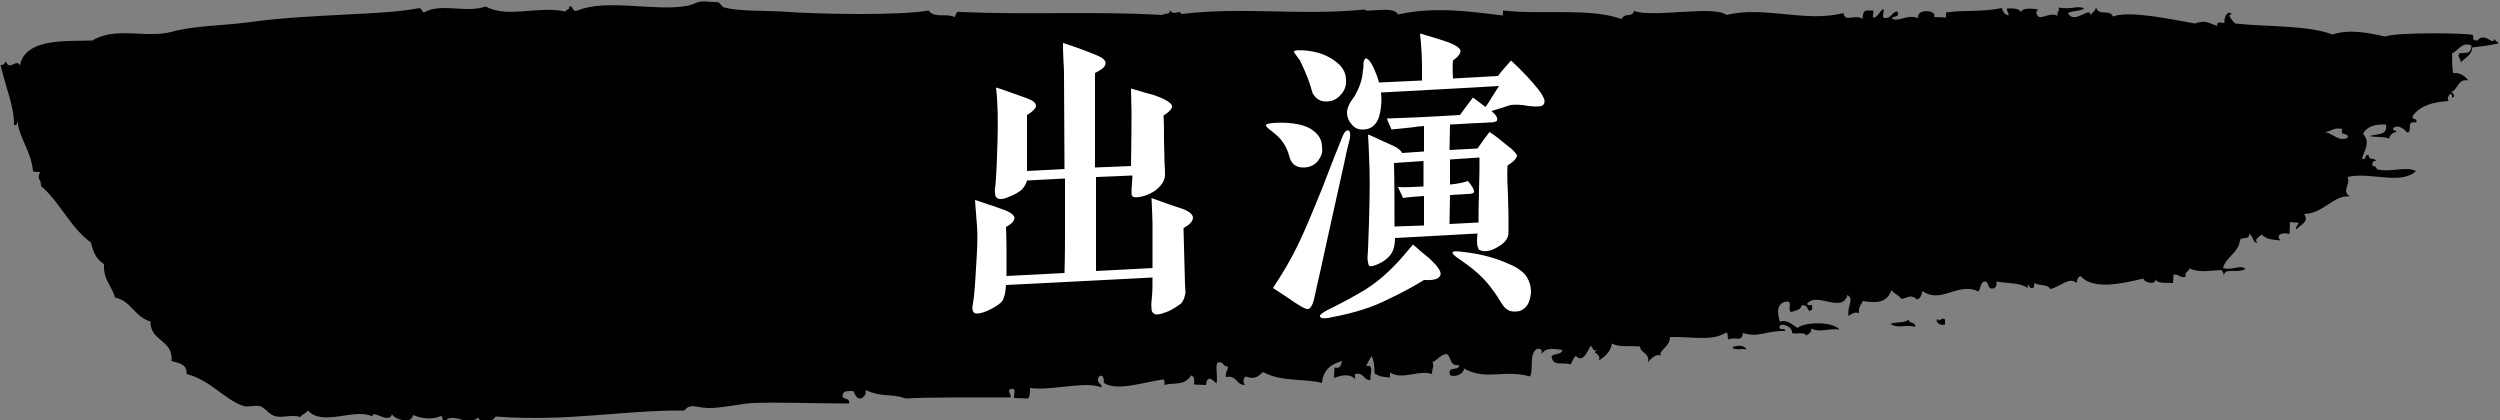
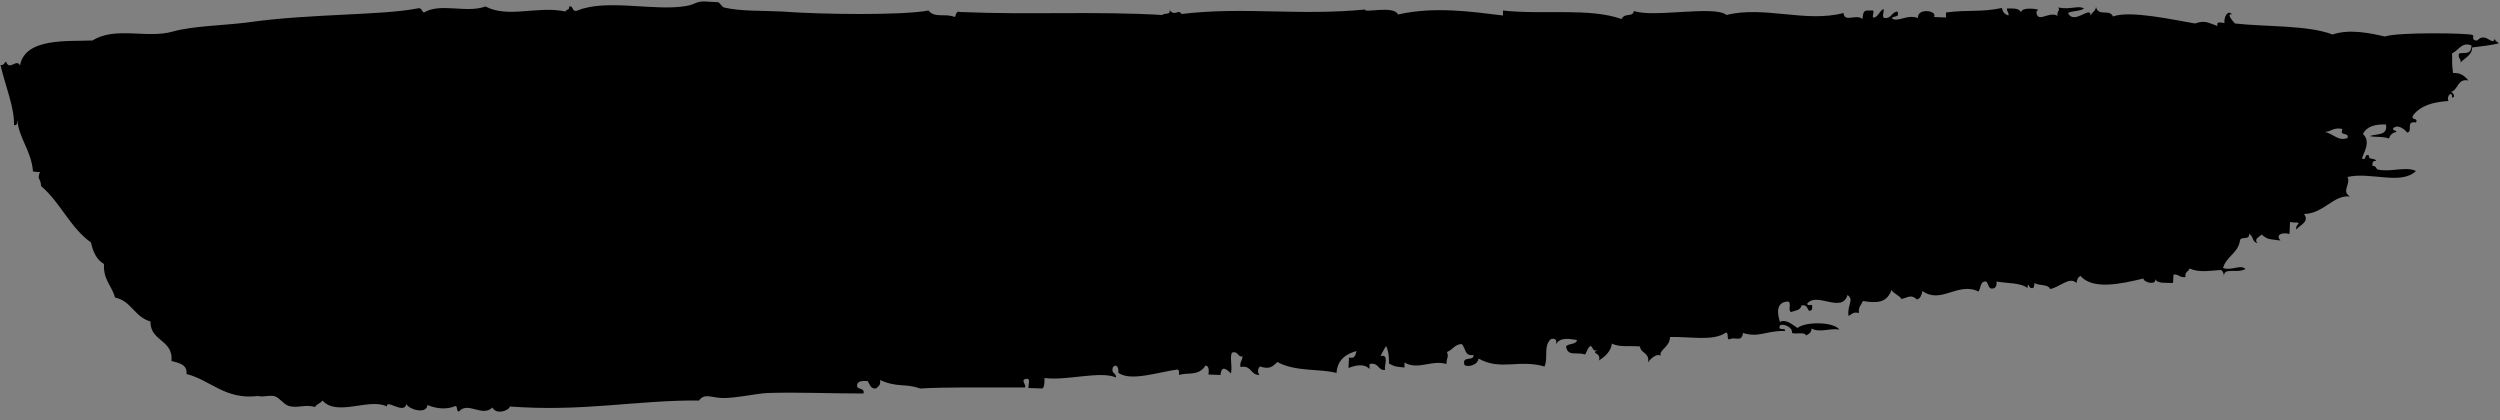
<svg xmlns="http://www.w3.org/2000/svg" version="1.1" id="レイヤー_1" x="0px" y="0px" viewBox="0 0 500 84" style="enable-background:new 0 0 500 84;" xml:space="preserve">
  <rect x="0" y="0" width="500" height="84" fill="#808080" stroke="none" />
  <style type="text/css">
	.st0{fill-rule:evenodd;clip-rule:evenodd;}
	.st1{fill:#FFFFFF;}
</style>
  <g>
-     <path class="st0" d="M346.5,69.4c0.2,0.8,2,0.2,2.8,0.5C348.8,68.9,347.4,69.1,346.5,69.4z" />
-     <path class="st0" d="M378.1,64.8c1.5,1,3.3,0,4.9,0.6c0.2-1.1-1.2-0.6-1.3-1.5C381,64.7,379.1,64.3,378.1,64.8z" />
-     <path class="st0" d="M492.1,12.5c0.2-0.8-0.6-0.8-0.3-1.8c1.1-0.3,2.4,0.4,2.5-1.6c-1.9-0.8-2.5,0.9-3.9,1.6   c0.1,1.3-0.1,1.6,0.2,3.9c1.6-0.1,2.4,0.7,3.1,1.5c-2.3-0.5-2,2-3.6,2.3c0.4-0.1,1.2,1.1,0.3,1.1c0.1-1.5-1.2-0.3-0.7,0.7   c-3.1,0.2-5.6,0.9-7.1,2.9c-0.5,1.1,1.1,0.3,0.6,1.4c-2.2-0.4-0.5,1.9-1.8,2c-0.4-0.6-1.9-1.8-2.8-0.8c0,0.5,0.6,0.3,0.7,0.7   c-0.8,0.1-1.3,0.6-1.5,1.3c-1.4-0.5-3.1-0.2-3.8-0.5c1.3-0.5,3.6,0,3.2-2.3c-2.2-0.1-3.9,0.4-4.6,1.9c1.7,1.6,0,3.9-0.2,4.9   c1.1,0.5,0.3-1.1,1.4-0.6c-0.2,1,1.3,0.4,1.4,1.1c-0.6-0.1-0.8,0.3-0.7,1c0.7-0.1,0.7,0.5,1,0.7c2.8,0.6,5.6-0.7,7.7,0.3   c-3,2.9-9.2,0.1-13.7,1.2c0.7,1.5-1.3,2.8,0.5,3.9c-3.3-0.4-5.2,3.4-9.2,3.5c1.2,1.6-0.9,2.2-1.5,3.1c-0.4-0.8,1-1.3,0.1-1.4   c-0.5,0-0.9,0-1.4-0.1c0,0.8-0.1,1.6-0.1,2.4c-1.4-0.4-2.9,0.1-1.8,1.3c-2.1-0.3-2.5-0.1-3.8-1.2c-0.4,0.5-1.6,0.9-0.8,1.7   c-1.1-0.1-0.8-1.5-1.7-1.8c0.2,1.3-1.7,0.4-1.8,1.3c-0.4,2.6-2.7,3.1-3.4,5.5c1.8,0.6,3.5-0.8,4.5,0.2c-1.8,1-4.5-0.5-4.3,1.6   c0-0.6-0.2-1.2-0.6-1.4c-2.2,0.1-4.2,0.6-6.3-0.3c-0.2,0.7-1,0.6-0.8,1.7c-1.2,0.2-1.3-0.6-2.4-0.5c0,0.6-0.1,1.2-0.1,1.7   c-1.3-0.1-3.2,0.2-3.5-0.8c0.1,1.4-2.5,0.6-2.4-0.1c-4.6,1.1-10.1,2.3-12.6-0.5c-0.5,0.2-0.7,0.7-0.8,1.4c-1.4-1.4-3.4,0.9-5.3,1.2   c-0.3-1-2.2-0.6-3.1-1.2c-0.1,0.5,0,1.2-0.7,1c-0.5-0.1-0.6-1.5-0.7,0c-1.4-1.1-4.1-0.9-6.2-1.3c0.1,0.9-0.2,1.5-1.1,1.4   c-0.6-0.2-0.5-1.1-1-1.4c-1.2-0.1-1,1.3-1.5,2c-4.1-2-7.5,2.6-11.2-0.1c-0.2,0.8-0.4,1.5-1.1,1.7c-1.2-1.1-1.8-0.4-3.1-0.1   c-0.5-0.8-1.5-1-2-1.8c-0.9,2.5-2.8,2.7-5.7,2.2c-0.3,0.7-1,1.2-0.8,2.4c-1.2-0.3-1.5,0.3-2.1,0.6c-0.3-2.3,1.2-3.2-0.2-4.2   c-1.1,3.8-6.3-0.8-8.1,1.8c0.6,0.7,1.2-0.6,1,1.1c-1.1,1-0.5-1.2-2.1-0.8c-0.2,1-1.3,1-2.1,1.3c-0.7-0.3,0.2-1.9-0.6-2.1   c-2.4,0.1-2.2,2.3-1.6,4.1c1.1-0.7,2.6,0.6,3.5,1.2c1.3-1.2,6.9-1.4,8.4,0.3c-2.1-0.3-3.9,0.7-5.6-0.2c0,0.9-0.6,1.1-1.1,1.4   c-0.2-0.8-2-0.2-2.8-0.5c0.2-1.2-1.9-2-2.4-1.5c-0.6,1.2,1.2,0.3,1,1.1c-3.9-0.1-5.1,1.4-8.4,0.4c-0.3,2-1.5,0.6-2.8,1.3   c-0.5-0.2,0-1.3-0.6-1.4c-2.6,1.8-6.8,0.8-11.2,0.9c0,2-2.2,2.5-1.9,3.8c-0.6-0.7-2.1,0.6-2.5,1.3c0.4-2-1.5-1.8-1.6-3.2   c-1.8-0.2-4.3,0.2-5.6-0.6c-0.3,1.7-1.4,2.6-2.6,3.4c0.5-1.7-1.8-1.3-0.3-2.1c-1.1,0.4-0.8-0.6-1.4-0.8c-0.7,1.3-1.6,3.4-2.9,2   c-0.6,0.3-0.7,1.2-1.1,1.7c-1.8-0.6-3.4,0.5-3.8-1.6c0.5-0.7,2-0.3,2.2-1.3c-1-0.1-3.4-0.8-4.2,0.9c0.2-0.9-0.1-1.3-1-1.1   c-1.6,1.4-0.5,3.7-1.3,5.5c-5.1-1.5-8.8,0.9-13.2-1.6c-0.1,1.3-2.1,1.8-2.8,1.3c-0.6-2,1.9-0.6,1.8-2c-1.9,0.3-1.5-1.5-2.4-2.2   c-1.4,0.1-1.8,1.2-2.9,1.6c0.4,1.1-0.1,1-0.1,2.4c-3-0.9-5.7,1.3-8.4-0.3c0,0.3,0,0.7,0,1c-1.8-0.2-1.8-0.1-3.1-0.8   c0-1.4-0.1-2.6-0.6-3.5c-0.4,0.7-0.8,1.4-1.1,2c1.8-0.4,0.7,1.8,0.9,2.8c-1.5,0.1-1.2-1.6-3.1-1.2c0,0.3,0,0.7,0,1   c-1.1-1.2-2.9-0.7-4.2-0.2c0-0.7,0.1-1.4,0.1-2.1c1.2,0.3,1.3-0.5,1.5-1.3c-2.1,0.6-3.8,1.7-4,4.4c-3.1-0.9-8.3-0.2-11.8-2.2   c-1.1,1-1.6,1.5-3.5,0.9c-0.5,0.4-0.5,1.3-0.1,1.7c-1.9,0-1.5-2-3.8-1.6c-0.2-1.1,0.4-1.3,0.4-2.1c-1.1,0.1-0.7-1.1-2.1-0.8   c-0.5,1,0.1,2.4-0.2,4.2c-0.8-0.8-1.9-1.8-2.1,0.3c-0.8,0-1.6-0.1-2.4-0.1c0.1-0.9,0.1-1.7-0.6-1.8c-1.4,2.2-3.4,1.3-5.3,1.9   c0-0.4,0.1-1-0.3-1.1c-3.8,0.5-9.5,2.5-11.9,0.6c0.2,0.1,0.1-2.1-1-1.1c-0.5,1.4,0.7,1.1,0.6,2.1c-3.1-1.4-9.9,0.7-14.3,0.1   c0,0.9,0,1.7-0.4,2.1c-0.9,0-1.9-0.1-2.8-0.1c-0.1-0.7,0.6-2.1-0.6-1.8c-1,0.3,0.2,1.1-0.1,1.7c-8.2,0-16.1-0.1-21,0.2   c-3-1.1-4.4-0.1-8-1.7c0.2,1.1-0.4,1.3-0.8,1.7c-1.2,0.1-1.2-0.9-1.7-1.5c-1,0-2.1-0.1-2.1,1c0.1,0.8,1.6,0.3,1.3,1.5   c-6.8,0-13.3-0.3-19.2-0.1c-2.2,0.1-6.7,1.1-9.1,1c-2.3-0.1-3.5-1-4.6,0.5c-12.5-0.1-23.2,2.3-37.8,1.2c-0.4,1-2.9,1.6-3.5,0.2   c-2.1,2-4.9-1.3-6.7,0.8c-0.6,0-0.2-1-0.7-1.1c-1.8,0.8-4,0.5-5.6-0.2c-0.2,2-3.9,0.8-4.2-0.2c-0.5,2.2-4.1-1.1-3.9,0.5   c-3.5-1.8-10,2.1-12.9-1.2c-0.4,0.6-1.2,0.7-1.5,1.3c-1.9-0.6-3.5,0.3-5.2-0.2c-1-0.3-1.8-1.5-2.7-1.9c-1-0.4-2.4,0.2-3.5-0.1   C45,80,42.1,76,37.3,74.8c0.2-1.9-1.5-2.2-3-2.6c0.4-4.3-4.3-3.9-4.2-7.9c-3.2-0.9-3.8-4.1-7.1-4.8c-0.6-2.3-2.4-3.6-2.2-6.7   c-1.5-0.9-2.2-2.4-2.6-4.3c-4.2-3-6.1-8-10-11.3c0-1.6-0.9-1.2-0.2-2.8c-0.5,0-0.9,0-1.4-0.1c-0.3-4.1-3-7-3.1-10.3   c-0.1,0.5,0,1.2-0.7,1c0.1-3.5-1.7-7.7-2.7-12c0.7,0.1,0.7-0.4,1.1-0.7c0.7,2,2.1-0.7,2.8,0.8c1-5.6,9.6-4.8,14.5-5   c4.6-2.9,10.9-0.3,16.1-1.8c3.9-1.1,10-1.2,14.8-1.8c12.6-1.8,26.8-1.4,34-2.8c1.1-0.3,0.8,0.6,1.4,0.8c3.3-2,8.4,0.2,12.3-1.2   c4.6,2.4,10.4-0.2,16,1c0.1-0.5,0.9-0.2,0.7-1c1.1-0.2,0.4,1.2,1.7,0.8c5.8-2.4,15.5,0.2,21.7-0.9c1.9-0.3,2-1,3.9-0.9   c0,0,2.9,0.2,2.4,0.1c0.5,0.1,0.9,1,1.3,1.1c3.4,0.8,7.7,0.6,11.5,0.8c7.9,0.6,24.2,0.8,29.4-0.2c1.2,1.6,3.5,0.5,5.2,1.3   c0.4-0.3,0.2-1.3,1.1-1c14.2,0.6,26.9-0.2,40.5,0.6c0.3-0.5,1.7,0.1,1.4-1c1.1,1.4,1.8-0.3,2.4,0.8c12.4-1.5,23.5,0.4,36.7-0.9   c-0.2,0.8,5.8-0.9,6.6,1c7.4-1.7,15.1-0.5,21,0.2c0-0.3,0-0.7,0-1c7.8,0.9,17.2-0.6,23.7,1.7c0.8-1.4,2.1-0.2,2.5-1.6   c4,1.4,16.1-1.2,18.5,0.8c7.5-1.9,15.9,1.6,23.4-0.4c0.2,2,2.5,0.1,3.8,1.2c0.1-0.9,0.1-1.8,1.1-1.7c0.2,0,0.5,0,0.7,0   c1-0.2-0.3,1.6,0.6,1.4c0.8-0.3,1-1.3,1.8-1.7c0.2,0.5-0.5,1.8,0.3,1.8c1.3,0.1,1.3-1.2,2.5-1.3c0.5,1.4-0.9,0.7-1.1,1.4   c1.3,0.8,2.9-0.9,5.2-0.1c-0.2-2.1,4-1.5,3.2-0.2c0.8,0,1.6,0.1,2.4,0.1c0-0.3,0-0.7,0-1c4.4-0.6,6.8,0,11.2-0.9   c0.1,0.8,0.6,1.3,1.3,1.5c0.1-0.7-0.4-0.8-0.3-1.4c1.2,0,2.5-0.1,2.8,0.8c0.1-1.2,3.4-0.7,3.5-0.5c-0.8,0.1-0.3,1.5,0.3,1.4   c0.5,0.2,2.5-1,3.5-0.2c-0.2-1.1,0.7-1.1,0.1-1.7c2.6,0.5,4.1-0.5,5.2,0.2c-0.8,0.6-2.3,0.4-3.2,0.9c1.2,2.5,4.6-1.6,4.5,0.5   c0.6-1,0.9-0.7,1.1-1.7c0.5,2,2.7,0.3,3.4,1.9c3.3-1.3,12.3,0.7,16.4,1.4c2-0.7,2.5-0.2,4.5,0.5c-0.3-1.1,0.8-0.6,1.4-0.6   c-0.2-1.1,0.7-2.8,1.5-1.7c-1.3-0.3,0.3,1.5,0.6,1.8c6.3,0.7,14.6,0.3,19.5,2.2c3.5-1.2,7.8-0.2,10.5,0.4   c2.4-0.9,16.8-0.7,17.5-0.3c0.5,0.2-0.4,0.9,0.7,1.1c0.5,0.1,0.5-0.6,1.4-0.6c1.2-0.1,2.1,1.8,2.5-0.2c-0.4,1.1,0.5,0.9,0.6,1.4   c-2,0.4-2.9,0.5-5.3,0.8C494.5,10.9,493.1,11.5,492.1,12.5z M465,26.4c1.8,0.4,2.6,1.9,4.5,1.2c0.4-1.3-1.7-0.2-1-1.8   C466.7,25.4,466.3,26.3,465,26.4z" />
-     <path class="st0" d="M387.6,63.8c-0.8,0.2,0.2,1.5,1.4,1.1c0-0.3,0-0.7,0-1C388.2,63.3,387.7,64.7,387.6,63.8z" />
+     <path class="st0" d="M492.1,12.5c0.2-0.8-0.6-0.8-0.3-1.8c1.1-0.3,2.4,0.4,2.5-1.6c-1.9-0.8-2.5,0.9-3.9,1.6   c0.1,1.3-0.1,1.6,0.2,3.9c1.6-0.1,2.4,0.7,3.1,1.5c-2.3-0.5-2,2-3.6,2.3c0.4-0.1,1.2,1.1,0.3,1.1c0.1-1.5-1.2-0.3-0.7,0.7   c-3.1,0.2-5.6,0.9-7.1,2.9c-0.5,1.1,1.1,0.3,0.6,1.4c-2.2-0.4-0.5,1.9-1.8,2c-0.4-0.6-1.9-1.8-2.8-0.8c0,0.5,0.6,0.3,0.7,0.7   c-0.8,0.1-1.3,0.6-1.5,1.3c-1.4-0.5-3.1-0.2-3.8-0.5c1.3-0.5,3.6,0,3.2-2.3c-2.2-0.1-3.9,0.4-4.6,1.9c1.7,1.6,0,3.9-0.2,4.9   c1.1,0.5,0.3-1.1,1.4-0.6c-0.2,1,1.3,0.4,1.4,1.1c-0.6-0.1-0.8,0.3-0.7,1c0.7-0.1,0.7,0.5,1,0.7c2.8,0.6,5.6-0.7,7.7,0.3   c-3,2.9-9.2,0.1-13.7,1.2c0.7,1.5-1.3,2.8,0.5,3.9c-3.3-0.4-5.2,3.4-9.2,3.5c1.2,1.6-0.9,2.2-1.5,3.1c-0.4-0.8,1-1.3,0.1-1.4   c-0.5,0-0.9,0-1.4-0.1c0,0.8-0.1,1.6-0.1,2.4c-1.4-0.4-2.9,0.1-1.8,1.3c-2.1-0.3-2.5-0.1-3.8-1.2c-0.4,0.5-1.6,0.9-0.8,1.7   c-1.1-0.1-0.8-1.5-1.7-1.8c0.2,1.3-1.7,0.4-1.8,1.3c-0.4,2.6-2.7,3.1-3.4,5.5c1.8,0.6,3.5-0.8,4.5,0.2c-1.8,1-4.5-0.5-4.3,1.6   c0-0.6-0.2-1.2-0.6-1.4c-2.2,0.1-4.2,0.6-6.3-0.3c-0.2,0.7-1,0.6-0.8,1.7c-1.2,0.2-1.3-0.6-2.4-0.5c0,0.6-0.1,1.2-0.1,1.7   c-1.3-0.1-3.2,0.2-3.5-0.8c0.1,1.4-2.5,0.6-2.4-0.1c-4.6,1.1-10.1,2.3-12.6-0.5c-0.5,0.2-0.7,0.7-0.8,1.4c-1.4-1.4-3.4,0.9-5.3,1.2   c-0.3-1-2.2-0.6-3.1-1.2c-0.1,0.5,0,1.2-0.7,1c-0.5-0.1-0.6-1.5-0.7,0c-1.4-1.1-4.1-0.9-6.2-1.3c0.1,0.9-0.2,1.5-1.1,1.4   c-0.6-0.2-0.5-1.1-1-1.4c-1.2-0.1-1,1.3-1.5,2c-4.1-2-7.5,2.6-11.2-0.1c-0.2,0.8-0.4,1.5-1.1,1.7c-1.2-1.1-1.8-0.4-3.1-0.1   c-0.5-0.8-1.5-1-2-1.8c-0.9,2.5-2.8,2.7-5.7,2.2c-0.3,0.7-1,1.2-0.8,2.4c-1.2-0.3-1.5,0.3-2.1,0.6c-0.3-2.3,1.2-3.2-0.2-4.2   c-1.1,3.8-6.3-0.8-8.1,1.8c0.6,0.7,1.2-0.6,1,1.1c-1.1,1-0.5-1.2-2.1-0.8c-0.2,1-1.3,1-2.1,1.3c-0.7-0.3,0.2-1.9-0.6-2.1   c-2.4,0.1-2.2,2.3-1.6,4.1c1.1-0.7,2.6,0.6,3.5,1.2c1.3-1.2,6.9-1.4,8.4,0.3c-2.1-0.3-3.9,0.7-5.6-0.2c0,0.9-0.6,1.1-1.1,1.4   c-0.2-0.8-2-0.2-2.8-0.5c0.2-1.2-1.9-2-2.4-1.5c-0.6,1.2,1.2,0.3,1,1.1c-3.9-0.1-5.1,1.4-8.4,0.4c-0.3,2-1.5,0.6-2.8,1.3   c-0.5-0.2,0-1.3-0.6-1.4c-2.6,1.8-6.8,0.8-11.2,0.9c0,2-2.2,2.5-1.9,3.8c-0.6-0.7-2.1,0.6-2.5,1.3c0.4-2-1.5-1.8-1.6-3.2   c-1.8-0.2-4.3,0.2-5.6-0.6c-0.3,1.7-1.4,2.6-2.6,3.4c0.5-1.7-1.8-1.3-0.3-2.1c-1.1,0.4-0.8-0.6-1.4-0.8c-0.6,0.3-0.7,1.2-1.1,1.7c-1.8-0.6-3.4,0.5-3.8-1.6c0.5-0.7,2-0.3,2.2-1.3c-1-0.1-3.4-0.8-4.2,0.9c0.2-0.9-0.1-1.3-1-1.1   c-1.6,1.4-0.5,3.7-1.3,5.5c-5.1-1.5-8.8,0.9-13.2-1.6c-0.1,1.3-2.1,1.8-2.8,1.3c-0.6-2,1.9-0.6,1.8-2c-1.9,0.3-1.5-1.5-2.4-2.2   c-1.4,0.1-1.8,1.2-2.9,1.6c0.4,1.1-0.1,1-0.1,2.4c-3-0.9-5.7,1.3-8.4-0.3c0,0.3,0,0.7,0,1c-1.8-0.2-1.8-0.1-3.1-0.8   c0-1.4-0.1-2.6-0.6-3.5c-0.4,0.7-0.8,1.4-1.1,2c1.8-0.4,0.7,1.8,0.9,2.8c-1.5,0.1-1.2-1.6-3.1-1.2c0,0.3,0,0.7,0,1   c-1.1-1.2-2.9-0.7-4.2-0.2c0-0.7,0.1-1.4,0.1-2.1c1.2,0.3,1.3-0.5,1.5-1.3c-2.1,0.6-3.8,1.7-4,4.4c-3.1-0.9-8.3-0.2-11.8-2.2   c-1.1,1-1.6,1.5-3.5,0.9c-0.5,0.4-0.5,1.3-0.1,1.7c-1.9,0-1.5-2-3.8-1.6c-0.2-1.1,0.4-1.3,0.4-2.1c-1.1,0.1-0.7-1.1-2.1-0.8   c-0.5,1,0.1,2.4-0.2,4.2c-0.8-0.8-1.9-1.8-2.1,0.3c-0.8,0-1.6-0.1-2.4-0.1c0.1-0.9,0.1-1.7-0.6-1.8c-1.4,2.2-3.4,1.3-5.3,1.9   c0-0.4,0.1-1-0.3-1.1c-3.8,0.5-9.5,2.5-11.9,0.6c0.2,0.1,0.1-2.1-1-1.1c-0.5,1.4,0.7,1.1,0.6,2.1c-3.1-1.4-9.9,0.7-14.3,0.1   c0,0.9,0,1.7-0.4,2.1c-0.9,0-1.9-0.1-2.8-0.1c-0.1-0.7,0.6-2.1-0.6-1.8c-1,0.3,0.2,1.1-0.1,1.7c-8.2,0-16.1-0.1-21,0.2   c-3-1.1-4.4-0.1-8-1.7c0.2,1.1-0.4,1.3-0.8,1.7c-1.2,0.1-1.2-0.9-1.7-1.5c-1,0-2.1-0.1-2.1,1c0.1,0.8,1.6,0.3,1.3,1.5   c-6.8,0-13.3-0.3-19.2-0.1c-2.2,0.1-6.7,1.1-9.1,1c-2.3-0.1-3.5-1-4.6,0.5c-12.5-0.1-23.2,2.3-37.8,1.2c-0.4,1-2.9,1.6-3.5,0.2   c-2.1,2-4.9-1.3-6.7,0.8c-0.6,0-0.2-1-0.7-1.1c-1.8,0.8-4,0.5-5.6-0.2c-0.2,2-3.9,0.8-4.2-0.2c-0.5,2.2-4.1-1.1-3.9,0.5   c-3.5-1.8-10,2.1-12.9-1.2c-0.4,0.6-1.2,0.7-1.5,1.3c-1.9-0.6-3.5,0.3-5.2-0.2c-1-0.3-1.8-1.5-2.7-1.9c-1-0.4-2.4,0.2-3.5-0.1   C45,80,42.1,76,37.3,74.8c0.2-1.9-1.5-2.2-3-2.6c0.4-4.3-4.3-3.9-4.2-7.9c-3.2-0.9-3.8-4.1-7.1-4.8c-0.6-2.3-2.4-3.6-2.2-6.7   c-1.5-0.9-2.2-2.4-2.6-4.3c-4.2-3-6.1-8-10-11.3c0-1.6-0.9-1.2-0.2-2.8c-0.5,0-0.9,0-1.4-0.1c-0.3-4.1-3-7-3.1-10.3   c-0.1,0.5,0,1.2-0.7,1c0.1-3.5-1.7-7.7-2.7-12c0.7,0.1,0.7-0.4,1.1-0.7c0.7,2,2.1-0.7,2.8,0.8c1-5.6,9.6-4.8,14.5-5   c4.6-2.9,10.9-0.3,16.1-1.8c3.9-1.1,10-1.2,14.8-1.8c12.6-1.8,26.8-1.4,34-2.8c1.1-0.3,0.8,0.6,1.4,0.8c3.3-2,8.4,0.2,12.3-1.2   c4.6,2.4,10.4-0.2,16,1c0.1-0.5,0.9-0.2,0.7-1c1.1-0.2,0.4,1.2,1.7,0.8c5.8-2.4,15.5,0.2,21.7-0.9c1.9-0.3,2-1,3.9-0.9   c0,0,2.9,0.2,2.4,0.1c0.5,0.1,0.9,1,1.3,1.1c3.4,0.8,7.7,0.6,11.5,0.8c7.9,0.6,24.2,0.8,29.4-0.2c1.2,1.6,3.5,0.5,5.2,1.3   c0.4-0.3,0.2-1.3,1.1-1c14.2,0.6,26.9-0.2,40.5,0.6c0.3-0.5,1.7,0.1,1.4-1c1.1,1.4,1.8-0.3,2.4,0.8c12.4-1.5,23.5,0.4,36.7-0.9   c-0.2,0.8,5.8-0.9,6.6,1c7.4-1.7,15.1-0.5,21,0.2c0-0.3,0-0.7,0-1c7.8,0.9,17.2-0.6,23.7,1.7c0.8-1.4,2.1-0.2,2.5-1.6   c4,1.4,16.1-1.2,18.5,0.8c7.5-1.9,15.9,1.6,23.4-0.4c0.2,2,2.5,0.1,3.8,1.2c0.1-0.9,0.1-1.8,1.1-1.7c0.2,0,0.5,0,0.7,0   c1-0.2-0.3,1.6,0.6,1.4c0.8-0.3,1-1.3,1.8-1.7c0.2,0.5-0.5,1.8,0.3,1.8c1.3,0.1,1.3-1.2,2.5-1.3c0.5,1.4-0.9,0.7-1.1,1.4   c1.3,0.8,2.9-0.9,5.2-0.1c-0.2-2.1,4-1.5,3.2-0.2c0.8,0,1.6,0.1,2.4,0.1c0-0.3,0-0.7,0-1c4.4-0.6,6.8,0,11.2-0.9   c0.1,0.8,0.6,1.3,1.3,1.5c0.1-0.7-0.4-0.8-0.3-1.4c1.2,0,2.5-0.1,2.8,0.8c0.1-1.2,3.4-0.7,3.5-0.5c-0.8,0.1-0.3,1.5,0.3,1.4   c0.5,0.2,2.5-1,3.5-0.2c-0.2-1.1,0.7-1.1,0.1-1.7c2.6,0.5,4.1-0.5,5.2,0.2c-0.8,0.6-2.3,0.4-3.2,0.9c1.2,2.5,4.6-1.6,4.5,0.5   c0.6-1,0.9-0.7,1.1-1.7c0.5,2,2.7,0.3,3.4,1.9c3.3-1.3,12.3,0.7,16.4,1.4c2-0.7,2.5-0.2,4.5,0.5c-0.3-1.1,0.8-0.6,1.4-0.6   c-0.2-1.1,0.7-2.8,1.5-1.7c-1.3-0.3,0.3,1.5,0.6,1.8c6.3,0.7,14.6,0.3,19.5,2.2c3.5-1.2,7.8-0.2,10.5,0.4   c2.4-0.9,16.8-0.7,17.5-0.3c0.5,0.2-0.4,0.9,0.7,1.1c0.5,0.1,0.5-0.6,1.4-0.6c1.2-0.1,2.1,1.8,2.5-0.2c-0.4,1.1,0.5,0.9,0.6,1.4   c-2,0.4-2.9,0.5-5.3,0.8C494.5,10.9,493.1,11.5,492.1,12.5z M465,26.4c1.8,0.4,2.6,1.9,4.5,1.2c0.4-1.3-1.7-0.2-1-1.8   C466.7,25.4,466.3,26.3,465,26.4z" />
  </g>
  <g>
-     <path class="st1" d="M236.7,45.6c0,0.5,0.2,7.6,0.3,11.3c0.1,1.3,0.1,1.4,0.1,1.5c0,0.4-0.3,1.8-1,2.4c-0.6,0.4-1.7,1.2-2.8,1.6   c-1.3,0.5-2,0.6-2.4,0.4c-0.5-0.3-0.6-0.6-0.6-1.2c-0.1-0.8,0-1.2,0.1-2.4c0.1-1,0.1-2.2,0.1-3.7L201.2,57c-0.1,1.7-0.4,2.9-1,3.5   c-0.8,0.7-1.7,1.2-2.8,1.7c-1.2,0.5-2,0.6-2.5,0.4c-0.3-0.2-0.5-0.6-0.4-1.4c0.1-0.4,0.2-1.2,0.3-2c0.3-2.9,0.4-5.9,0.6-9   c0.1-2.1,0.1-3.8,0-5L195,40c1.5,0.5,3,1,4.5,1.5c1.2,0.4,1.9,0.7,2.1,0.8c0.8,0.4,1.2,0.8,1.3,1.2c0,0.7-0.6,1.3-1.7,1.9   c0,0.4,0.1,2,0.1,4.9v4.9l11.6-0.6c0-0.4,0.1-3.1,0.1-7.8V35.7l-7.6,0.4c-0.2,0.8-0.6,1.3-1,1.8c-0.5,0.4-1.2,0.9-2.2,1.3   c-1.3,0.6-2.3,0.8-2.8,0.4c-0.3-0.2-0.4-0.6-0.4-1.2c-0.1-0.3,0-0.8,0.1-1.5c0.2-2.3,0.3-5.2,0.4-8.6c0.1-3.9,0.1-7.5-0.3-10.8   c0.8,0.2,2.9,1,6.3,2.2c1.1,0.4,1.7,0.9,1.7,1.5c0,0.4-0.6,1.1-1.8,1.8v11.2l7.5-0.4l-0.1-19c0-0.4,0-1.3-0.1-2.5   c-0.1-1.6-0.1-2.8-0.1-3.7c2.6,0.8,4.9,1.7,6.6,2.4c1.3,0.5,2,1.1,1.9,1.7c0,0.6-0.7,1.2-2.1,1.9v18.9l7.2-0.3c0-1,0.1-4.4,0.1-11   c0-1-0.1-2.6-0.1-4.5c2.3,0.7,3.8,1.1,4.5,1.3c2.4,0.8,3.6,1.6,3.7,2.2c0.1,0.4-0.4,1.1-1.7,1.9c0.1,1.3,0.1,2.9,0.1,5   c0,1.1,0.1,2.5,0.1,4.2c0.1,1.3,0.1,2.3,0.1,2.8c-0.1,1-0.6,1.9-1.7,2.8c-0.4,0.4-1.2,0.8-2.2,1.2c-1.2,0.4-2,0.4-2.4,0.3   c-0.3-0.1-0.4-0.4-0.4-1c0-0.3,0-0.8,0.1-1.7c0-0.6,0.1-1.1,0.1-1.6l-7.3,0.3v18.8l11.3-0.6v-9c0-1-0.1-2.7-0.2-5   c1.1,0.4,2.9,1.1,5.4,1.9c2,0.6,2.9,1.3,2.9,2.1C238.5,44.3,238,44.9,236.7,45.6z" />
-     <path class="st1" d="M263.5,32.3c-0.7,0.8-1.7,1.2-2.8,1.2c-1.5,0-2.4-0.7-2.8-2.1c-0.3-1.2-0.8-2.3-1.5-3.2   c-0.5-0.7-1.2-1.3-2.1-2c-0.8-0.6-1.2-1-1.1-1.2c0.1-0.2,0.5-0.3,1.4-0.4c1.2-0.1,2.6-0.1,4.1,0.1c1.5,0.2,2.7,0.6,3.5,1.1   c1.5,1,2.2,2.1,2.2,3.6C264.6,30.5,264.2,31.4,263.5,32.3z M268.8,32.8l-1.6,7.2c-0.6,2.6-1.5,6.8-2.8,12.7l-1.5,6.7   c-0.3,1.5-0.8,2.4-1.3,2.4c-0.3,0.1-1.1-0.3-2.5-1.2c-1-0.7-2.5-1.7-4.5-3c0.9-1.4,2.3-3.5,3.8-6.3c2.4-4.5,4.2-9.2,6.1-13.8   l2.2-5.7c0.4-1,1-2.5,1.8-4.5c0.4-1,0.8-1.3,1.2-1.2c0.3,0.1,0.4,0.6,0.3,1.5C269.5,29.5,269.1,31.2,268.8,32.8z M268.1,19   c-0.8,0.9-1.7,1.3-2.9,1.3c-1.2,0-2.1-0.6-2.7-1.7c-0.2-0.7-0.5-1.8-1-3.1c-0.3-0.8-0.8-1.9-1.5-3.4c-0.8-1.1-1.3-1.7-1.2-1.8   c0.2-0.3,1-0.3,2.3-0.2c2.3,0.2,4.3,0.9,5.9,2.1c1.5,1.1,2.2,2.3,2.2,3.8C269.3,17.1,268.9,18.2,268.1,19z M284.8,56   c-1.3,0.8-4,2.4-8.1,4.3c-3.6,1.7-7.4,2.6-11.1,3.3c-0.9,0.1-1.4,0.1-1.6-0.3c-0.1-0.3,0.3-0.6,1.3-1.2c3.3-1.6,5.8-3,7.8-4.2   c1.9-1.2,3.9-2.8,6-5c0.8-0.8,1.9-2.1,3.5-4c1.1,1,2.2,1.9,3.3,2.8c1.6,1.5,2.4,2.6,2.2,3.3C287.8,55.8,286.8,56.1,284.8,56z    M302.1,21c-0.8,0.3-2.1,0.7-3.8,1.2c0.9,0.8,1.3,1.4,1.1,1.9c-0.2,0.3-0.8,0.4-1.7,0.4c-1,0.1-2.9,0.1-5.6,0.3l-2.1,0.1l-0.1,5.1   l5.6-0.3c0.5-0.7,1.3-1.9,2.4-3.3c1,0.6,2.2,1.6,3.8,2.9c0.6,0.4,1.2,1,1.7,1.7c0,0.6-0.6,1.3-1.9,2.1c-0.1,2.2,0,4.2,0.1,6.1   c0.1,2.8,0.1,4.7,0.1,5.8c0,1.3,0,2-0.1,2.2c-0.3,1-1.1,1.7-2.4,2.4c-1.3,0.7-2.4,0.8-3.3,0.4c-0.3-0.2-0.5-0.8-0.5-1.8   c0-0.2,0-0.7,0.1-1.5L279,47.6c0,0.8-0.1,1.6-0.3,2.2c-0.4,1.3-1.6,2.4-3.3,3.1c-0.7,0.3-1.2,0.4-1.5,0.3c-0.2-0.1-0.3-0.6-0.4-1.4   c0,0,0-0.6,0.1-1.8c0.3-7.4,0.4-12.8,0.3-16.3c-0.1-1.7-0.1-4-0.3-6.8c1.1,0.4,2.6,1.2,4.7,2.1c0.9,0.4,1.2,0.6,1.3,0.7   c0.4,0.3,0.7,0.6,0.8,0.9l4.4-0.3v-5.1l-1.2,0.1c-0.4,0.1-2.2,0.3-5.3,0.6c-0.4-1-0.8-1.7-0.9-2.2c3.3-0.1,8.1-0.3,14.6-0.7   c0.4-0.6,1.3-1.8,2.6-3.5l2.5,1.9c0.1-0.2,0.3-0.4,0.5-0.7c0.4-0.7,1.2-1.9,2.2-3.5c-4.8,0.3-12.7,0.7-23.6,1.3   c0.2,1.9,0,3.5-0.4,4.9c-0.6,1.7-1.7,2.6-3.5,2.5c-0.8,0-1.5-0.4-2.1-1.2c-0.6-0.7-0.8-1.5-0.8-2.2c0-0.7,0.3-1.4,0.7-2.1   c0.4-0.6,0.9-1.2,1.2-1.9c0.8-1.5,1.2-3,1.3-4.5c0.1-0.5,0.1-1,0.1-1.5c0.1-0.4,0.2-0.7,0.4-0.8c0.4-0.1,1,0.5,1.7,2   c0.4,1,0.8,1.9,1,2.8l8.6-0.4v-2.4c0-2-0.1-4.4-0.4-7c1.3,0.4,3.2,0.9,5.5,1.7c1.7,0.6,2.6,1.3,2.6,1.8c0,0.5-0.5,1.2-1.5,1.9   c-0.1,0.7-0.1,1.9,0,3.6l9-0.5c0.4-0.6,1.3-1.6,2.6-3.1c2.4,2.2,4.2,4.2,5.4,5.7c0.8,1,1.3,1.9,1.3,2.4c0,0.4-0.1,0.7-0.4,0.9   c-0.3,0.2-1.2,0.3-2.8,0.1C304.3,20.9,303.1,20.9,302.1,21z M284.8,45.1v-5.9c-1.5,0.1-2.9,0.2-4.2,0.4c-0.2-0.4-0.5-1.2-1-2.2   c1.2,0.1,2.9,0,5.1-0.1v-5.1l-5.9,0.4c0.1,4,0.1,8.3,0.1,12.7L284.8,45.1z M290,31.9v5c1.2-0.1,2.4-0.3,3.6-0.7   c0.9,1.1,1.3,1.9,1.2,2.2c-0.1,0.3-0.6,0.4-1.4,0.4L290,39l-0.1,5.8l5.8-0.3c0-1.2,0-3.3,0.1-6.5c0.1-2.6,0.1-4.8,0.1-6.5L290,31.9   z M305.4,61.1c-0.6,0.8-1.3,1.2-2.3,1.2c-1.1,0.1-2-0.4-2.7-1.5c-0.5-0.8-1.2-2-2.3-3.4c-1.5-2-3.6-3.8-6-5.4   c-1.2-0.8-1.7-1.3-1.6-1.5c0.1-0.3,0.8-0.3,2.3-0.1c3.4,0.4,6.4,1.2,9,2.4c1.5,0.6,2.6,1.4,3.3,2.2c0.7,1,1.1,2.1,1.1,3.5   C306.1,59.5,305.9,60.4,305.4,61.1z" />
-   </g>
+     </g>
</svg>